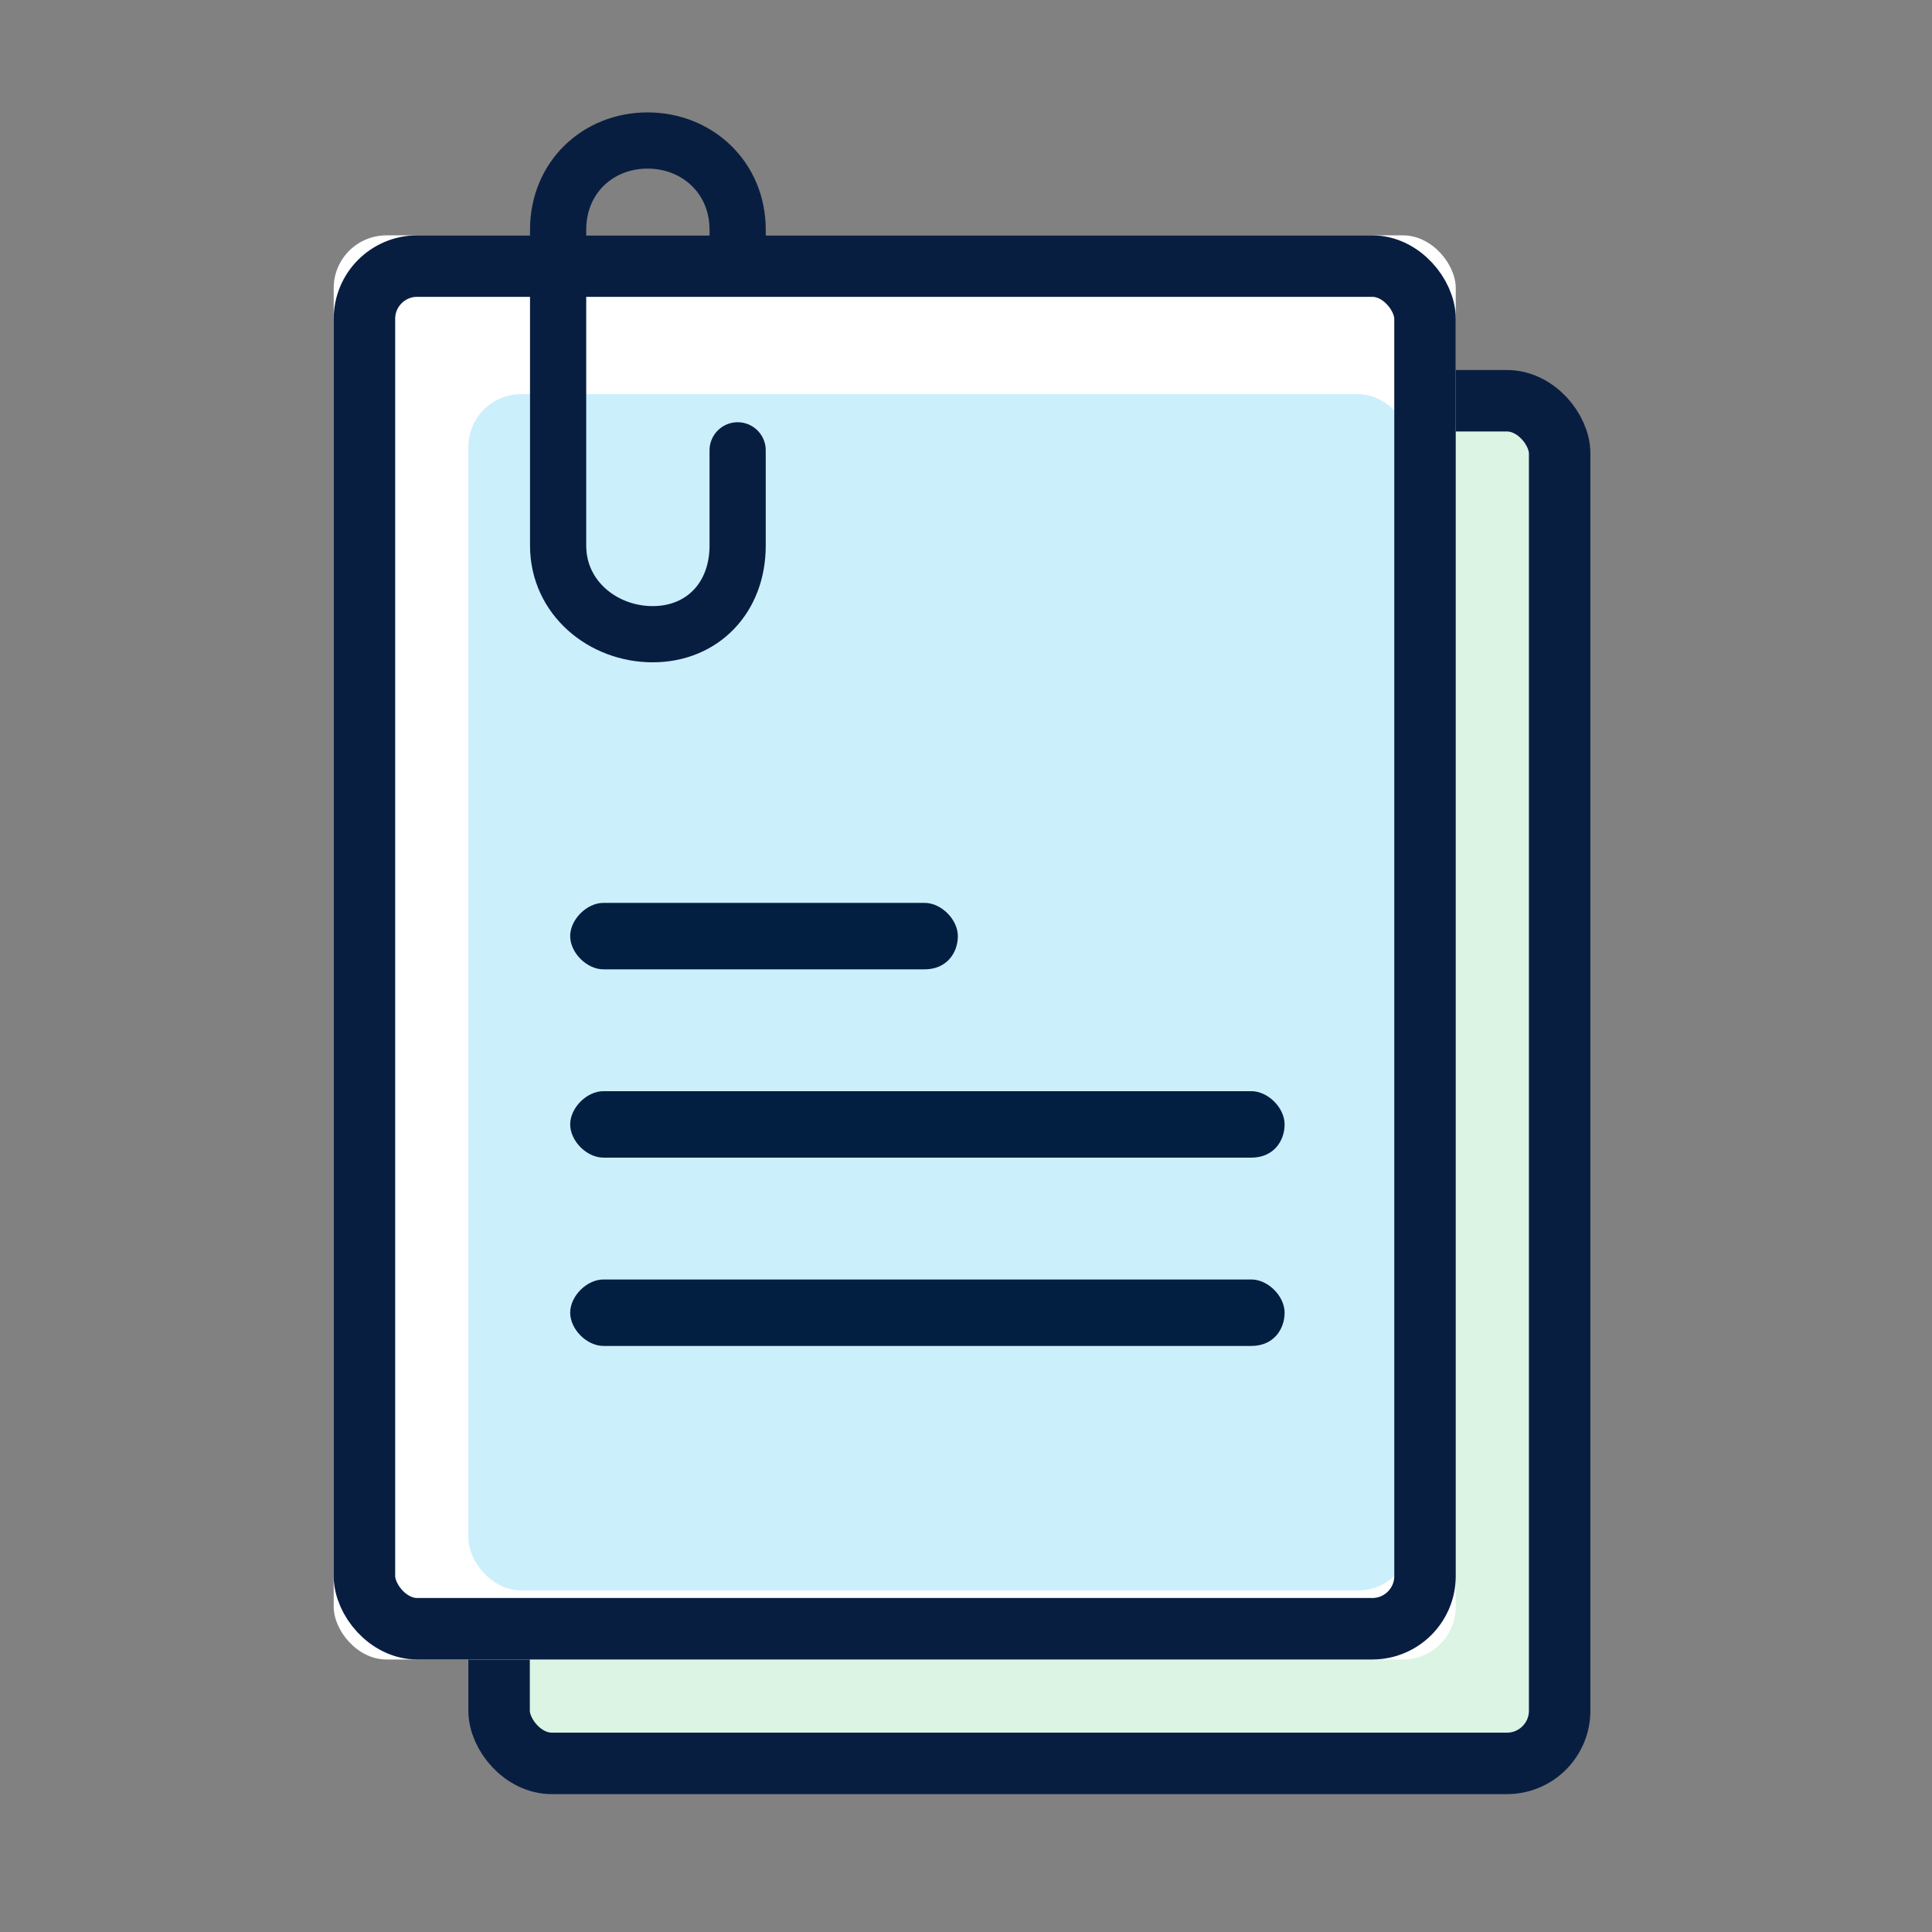
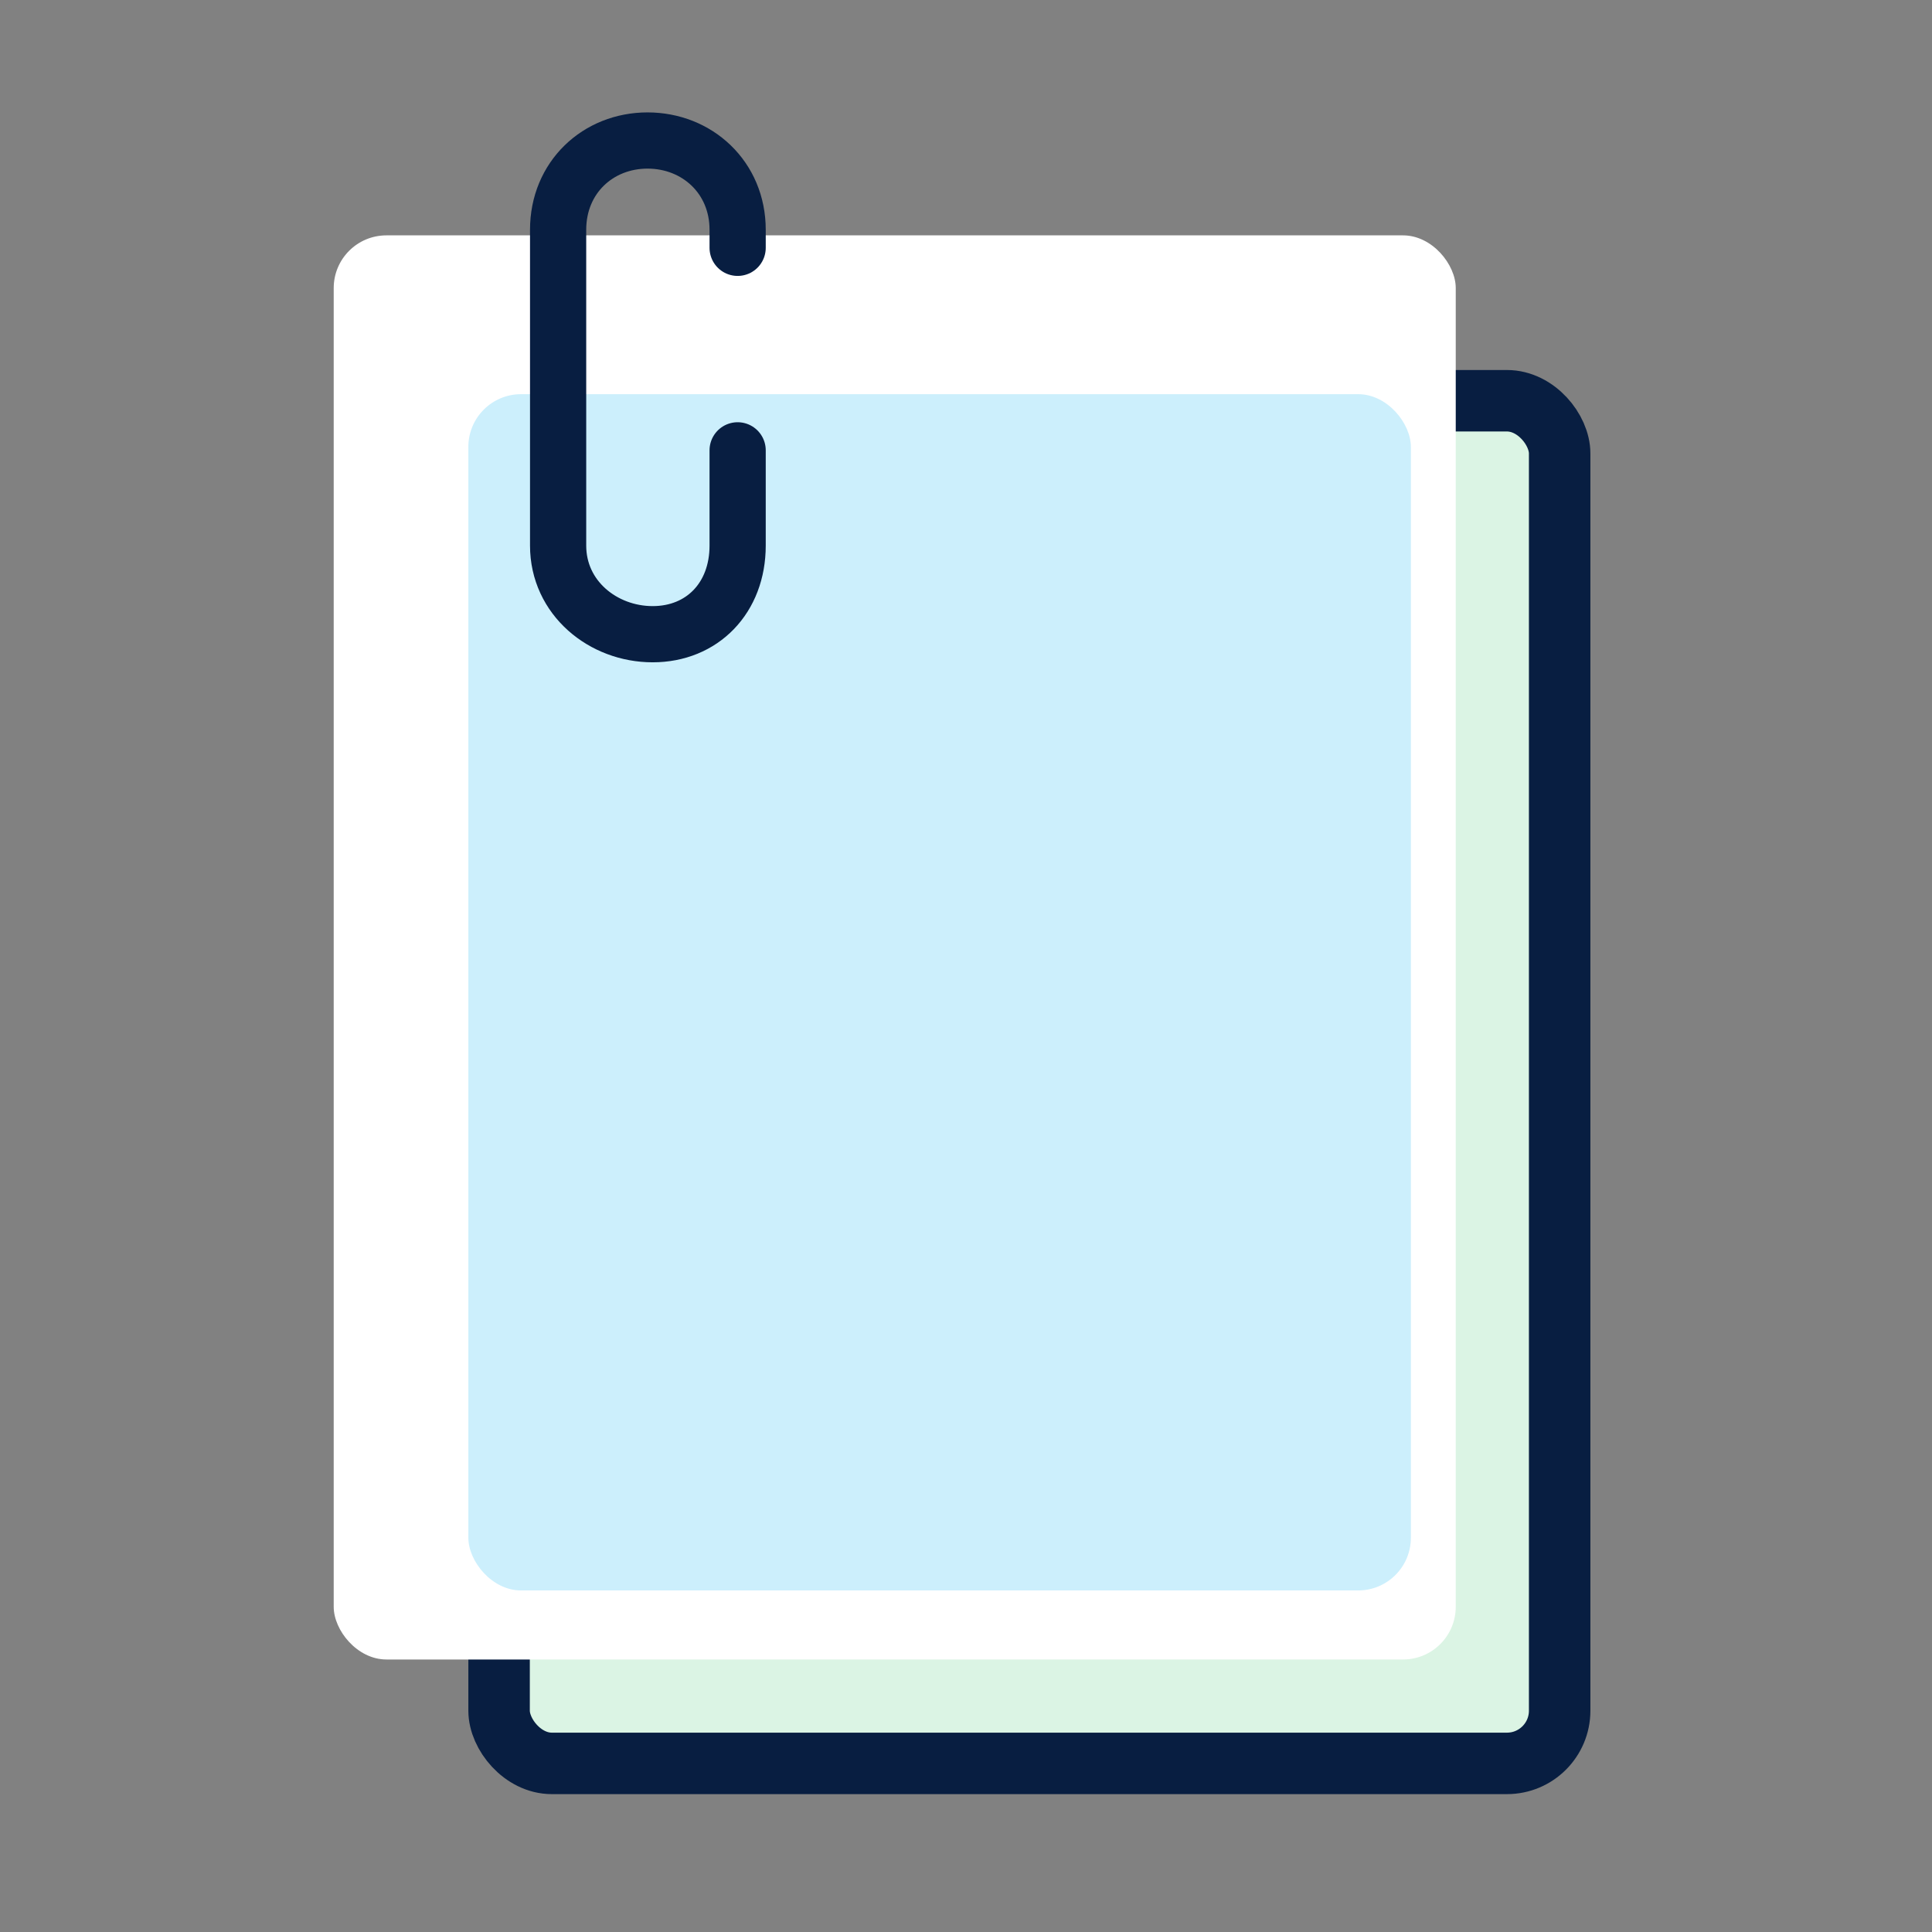
<svg xmlns="http://www.w3.org/2000/svg" width="110px" height="110px" viewBox="0 0 110 110" version="1.1">
  <rect x="0" y="0" width="110" height="110" fill="#808080" stroke="none" />
  <title>ClinicDocsNewnwnw</title>
  <g id="און-ליין-פעולות-" stroke="none" stroke-width="1" fill="none" fill-rule="evenodd">
    <g id="דף-בית-אזור-אישי" transform="translate(-1377.55, -1594.3)">
      <g id="Group-8" transform="translate(963, 1539)">
        <g id="Print-Copy-6" transform="translate(320, 0)">
          <g id="ClinicDocsNewnwnw" transform="translate(94.55, 55.3)">
            <g id="AttachMultiPages" transform="translate(19, 8)">
              <rect id="Rectangle" stroke="#061C3F" stroke-width="3.5" fill="#DBF4E4" x="9.416" y="14.817" width="60.384" height="77.583" rx="3" />
              <rect id="Rectangle" fill="#FFFFFF" x="0" y="5.401" width="63.884" height="81.083" rx="3" />
              <rect id="Rectangle" fill="#CCEFFC" x="7.666" y="14.443" width="53.663" height="68.11" rx="3" />
-               <rect id="Rectangle" stroke="#061C3F" stroke-width="3.5" x="1.75" y="7.151" width="60.384" height="77.583" rx="3" />
              <path d="M22.998,17.64 L22.998,23.064 C22.998,26.044 20.982,28.109 18.16,28.109 C15.337,28.109 12.777,26.044 12.777,23.064 L12.777,5.081 C12.777,2.101 15.046,0 17.869,0 C20.691,0 22.998,2.101 22.998,5.081 L22.998,6.11" id="Path" stroke="#061C3F" stroke-width="3.2" stroke-linecap="round" />
-               <path d="M33.644,47.19 L15.356,47.19 C14.41,47.19 13.464,46.244 13.464,45.298 C13.464,44.352 14.41,43.406 15.356,43.406 L33.644,43.406 C34.59,43.406 35.536,44.352 35.536,45.298 C35.536,46.244 34.906,47.19 33.644,47.19" id="Fill-7" fill="#001D40" />
-               <path d="M52.248,57.911 L15.356,57.911 C14.41,57.911 13.464,56.965 13.464,56.019 C13.464,55.073 14.41,54.127 15.356,54.127 L52.248,54.127 C53.194,54.127 54.14,55.073 54.14,56.019 C54.14,56.965 53.51,57.911 52.248,57.911" id="Fill-9" fill="#001D40" />
-               <path d="M52.248,68.632 L15.356,68.632 C14.41,68.632 13.464,67.686 13.464,66.74 C13.464,65.794 14.41,64.848 15.356,64.848 L52.248,64.848 C53.194,64.848 54.14,65.794 54.14,66.74 C54.14,67.686 53.51,68.632 52.248,68.632" id="Fill-11" fill="#001D40" />
            </g>
            <rect id="Rectangle" fill-opacity="0.01" fill="#D8D8D8" x="0" y="0" width="110" height="110" />
          </g>
        </g>
      </g>
    </g>
  </g>
</svg>